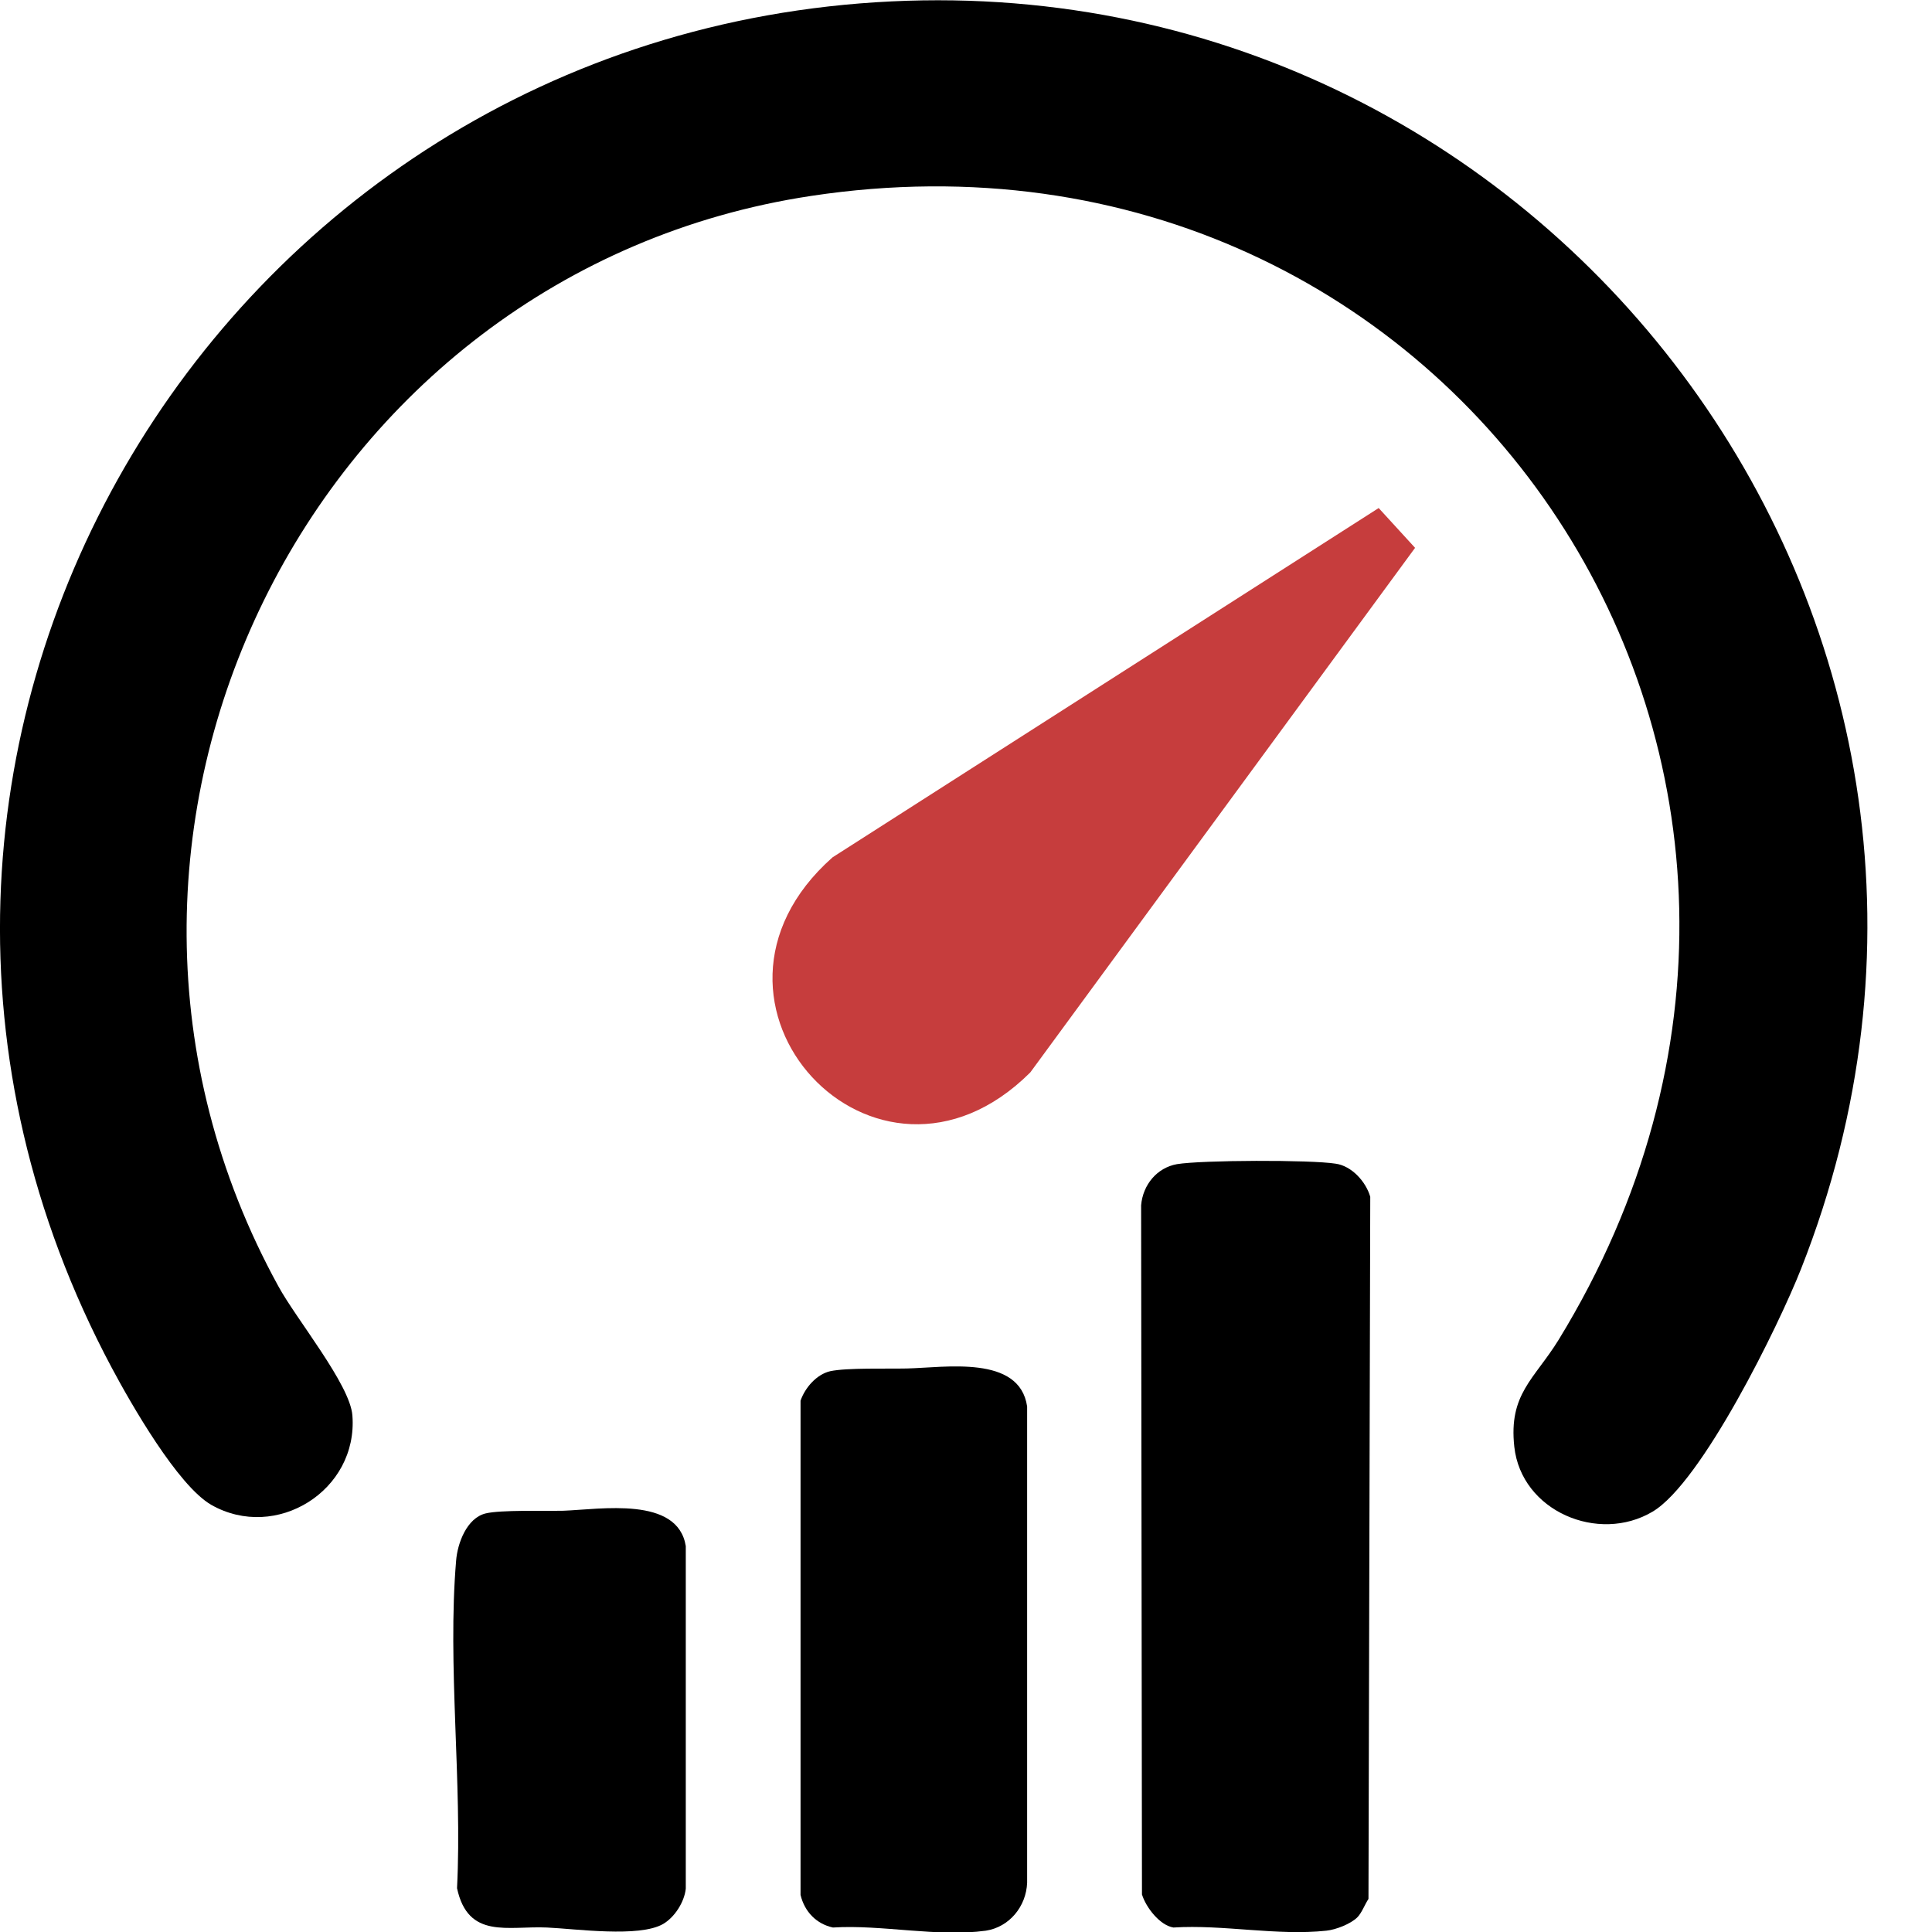
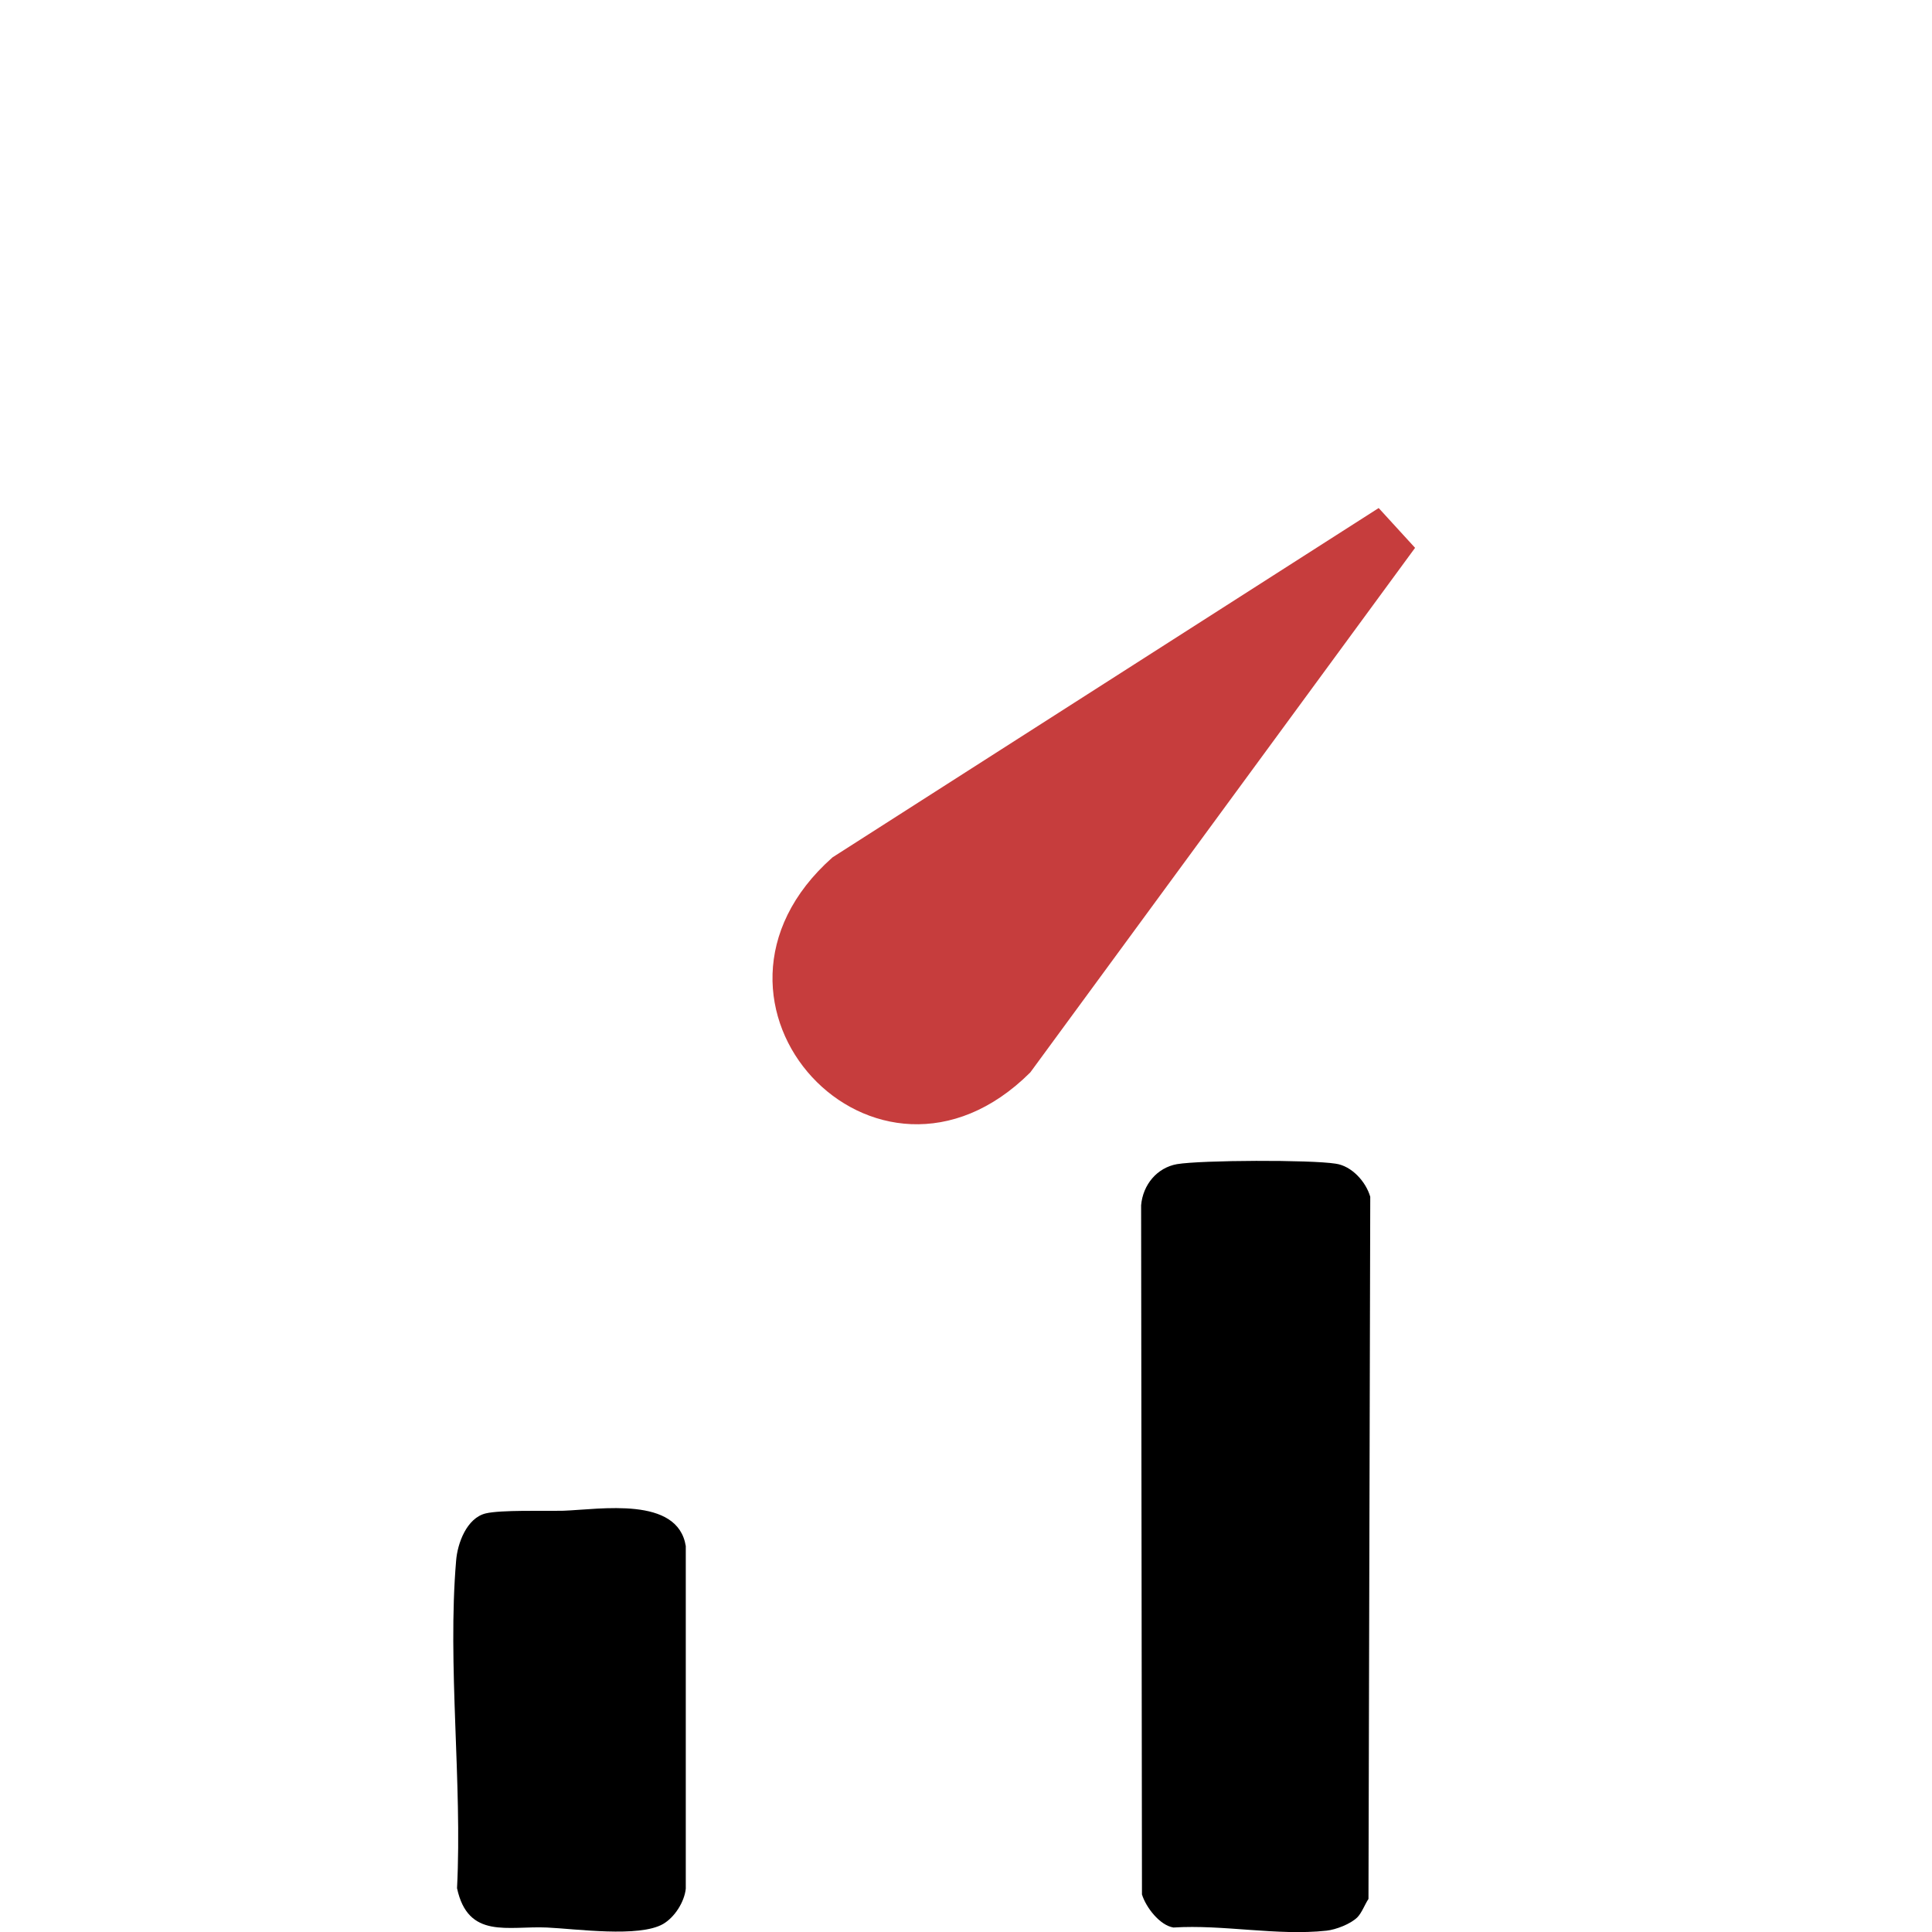
<svg xmlns="http://www.w3.org/2000/svg" width="25" height="25" viewBox="0 0 25 25" fill="none">
  <g clip-path="url(#clip0_381_1708)">
-     <path d="M11.535 0.018C20.168 -0.399 26.547 8.212 23.306 16.418C23.019 17.147 22.021 19.184 21.384 19.561C20.684 19.977 19.686 19.555 19.595 18.721C19.52 18.038 19.853 17.848 20.168 17.338C24.66 10.006 18.866 1.268 10.497 2.535C4.015 3.513 0.395 10.805 3.602 16.644C3.831 17.066 4.531 17.917 4.56 18.316C4.635 19.288 3.573 19.948 2.736 19.474C2.3 19.225 1.692 18.16 1.445 17.697C-2.777 9.775 2.753 0.44 11.535 0.018Z" fill="black" />
    <path d="M17.565 24.809C17.479 24.896 17.284 24.971 17.163 24.983C16.527 25.052 15.827 24.901 15.184 24.942C15.007 24.913 14.829 24.682 14.777 24.514L14.766 15.596C14.789 15.33 14.972 15.11 15.23 15.064C15.552 15.011 16.957 15.006 17.284 15.058C17.49 15.087 17.674 15.289 17.731 15.486L17.708 24.572C17.662 24.641 17.622 24.751 17.565 24.809Z" fill="black" />
    <path d="M17.84 6.574L18.311 7.089L13.332 13.877C11.335 15.868 8.651 12.974 10.773 11.094L17.84 6.574Z" fill="#C63D3D" />
-     <path d="M11.736 17.708C12.229 17.697 13.193 17.529 13.291 18.2V24.363C13.279 24.67 13.061 24.936 12.757 24.983C12.132 25.069 11.409 24.902 10.778 24.942C10.566 24.896 10.411 24.739 10.359 24.52V18.125C10.417 17.957 10.566 17.784 10.744 17.743C10.962 17.697 11.478 17.714 11.736 17.708Z" fill="black" />
    <path d="M7.29 19.549C7.772 19.531 8.77 19.358 8.874 20.006V24.439C8.856 24.612 8.73 24.809 8.581 24.896C8.271 25.075 7.451 24.959 7.078 24.942C6.573 24.919 6.057 25.098 5.914 24.433C5.983 23.067 5.788 21.545 5.902 20.197C5.919 19.971 6.04 19.641 6.287 19.583C6.482 19.537 7.032 19.554 7.285 19.549H7.29Z" fill="black" />
  </g>
  <defs>
    <clipPath id="clip0_381_1708">
      <rect width="24.167" height="25" fill="white" />
    </clipPath>
  </defs>
</svg>